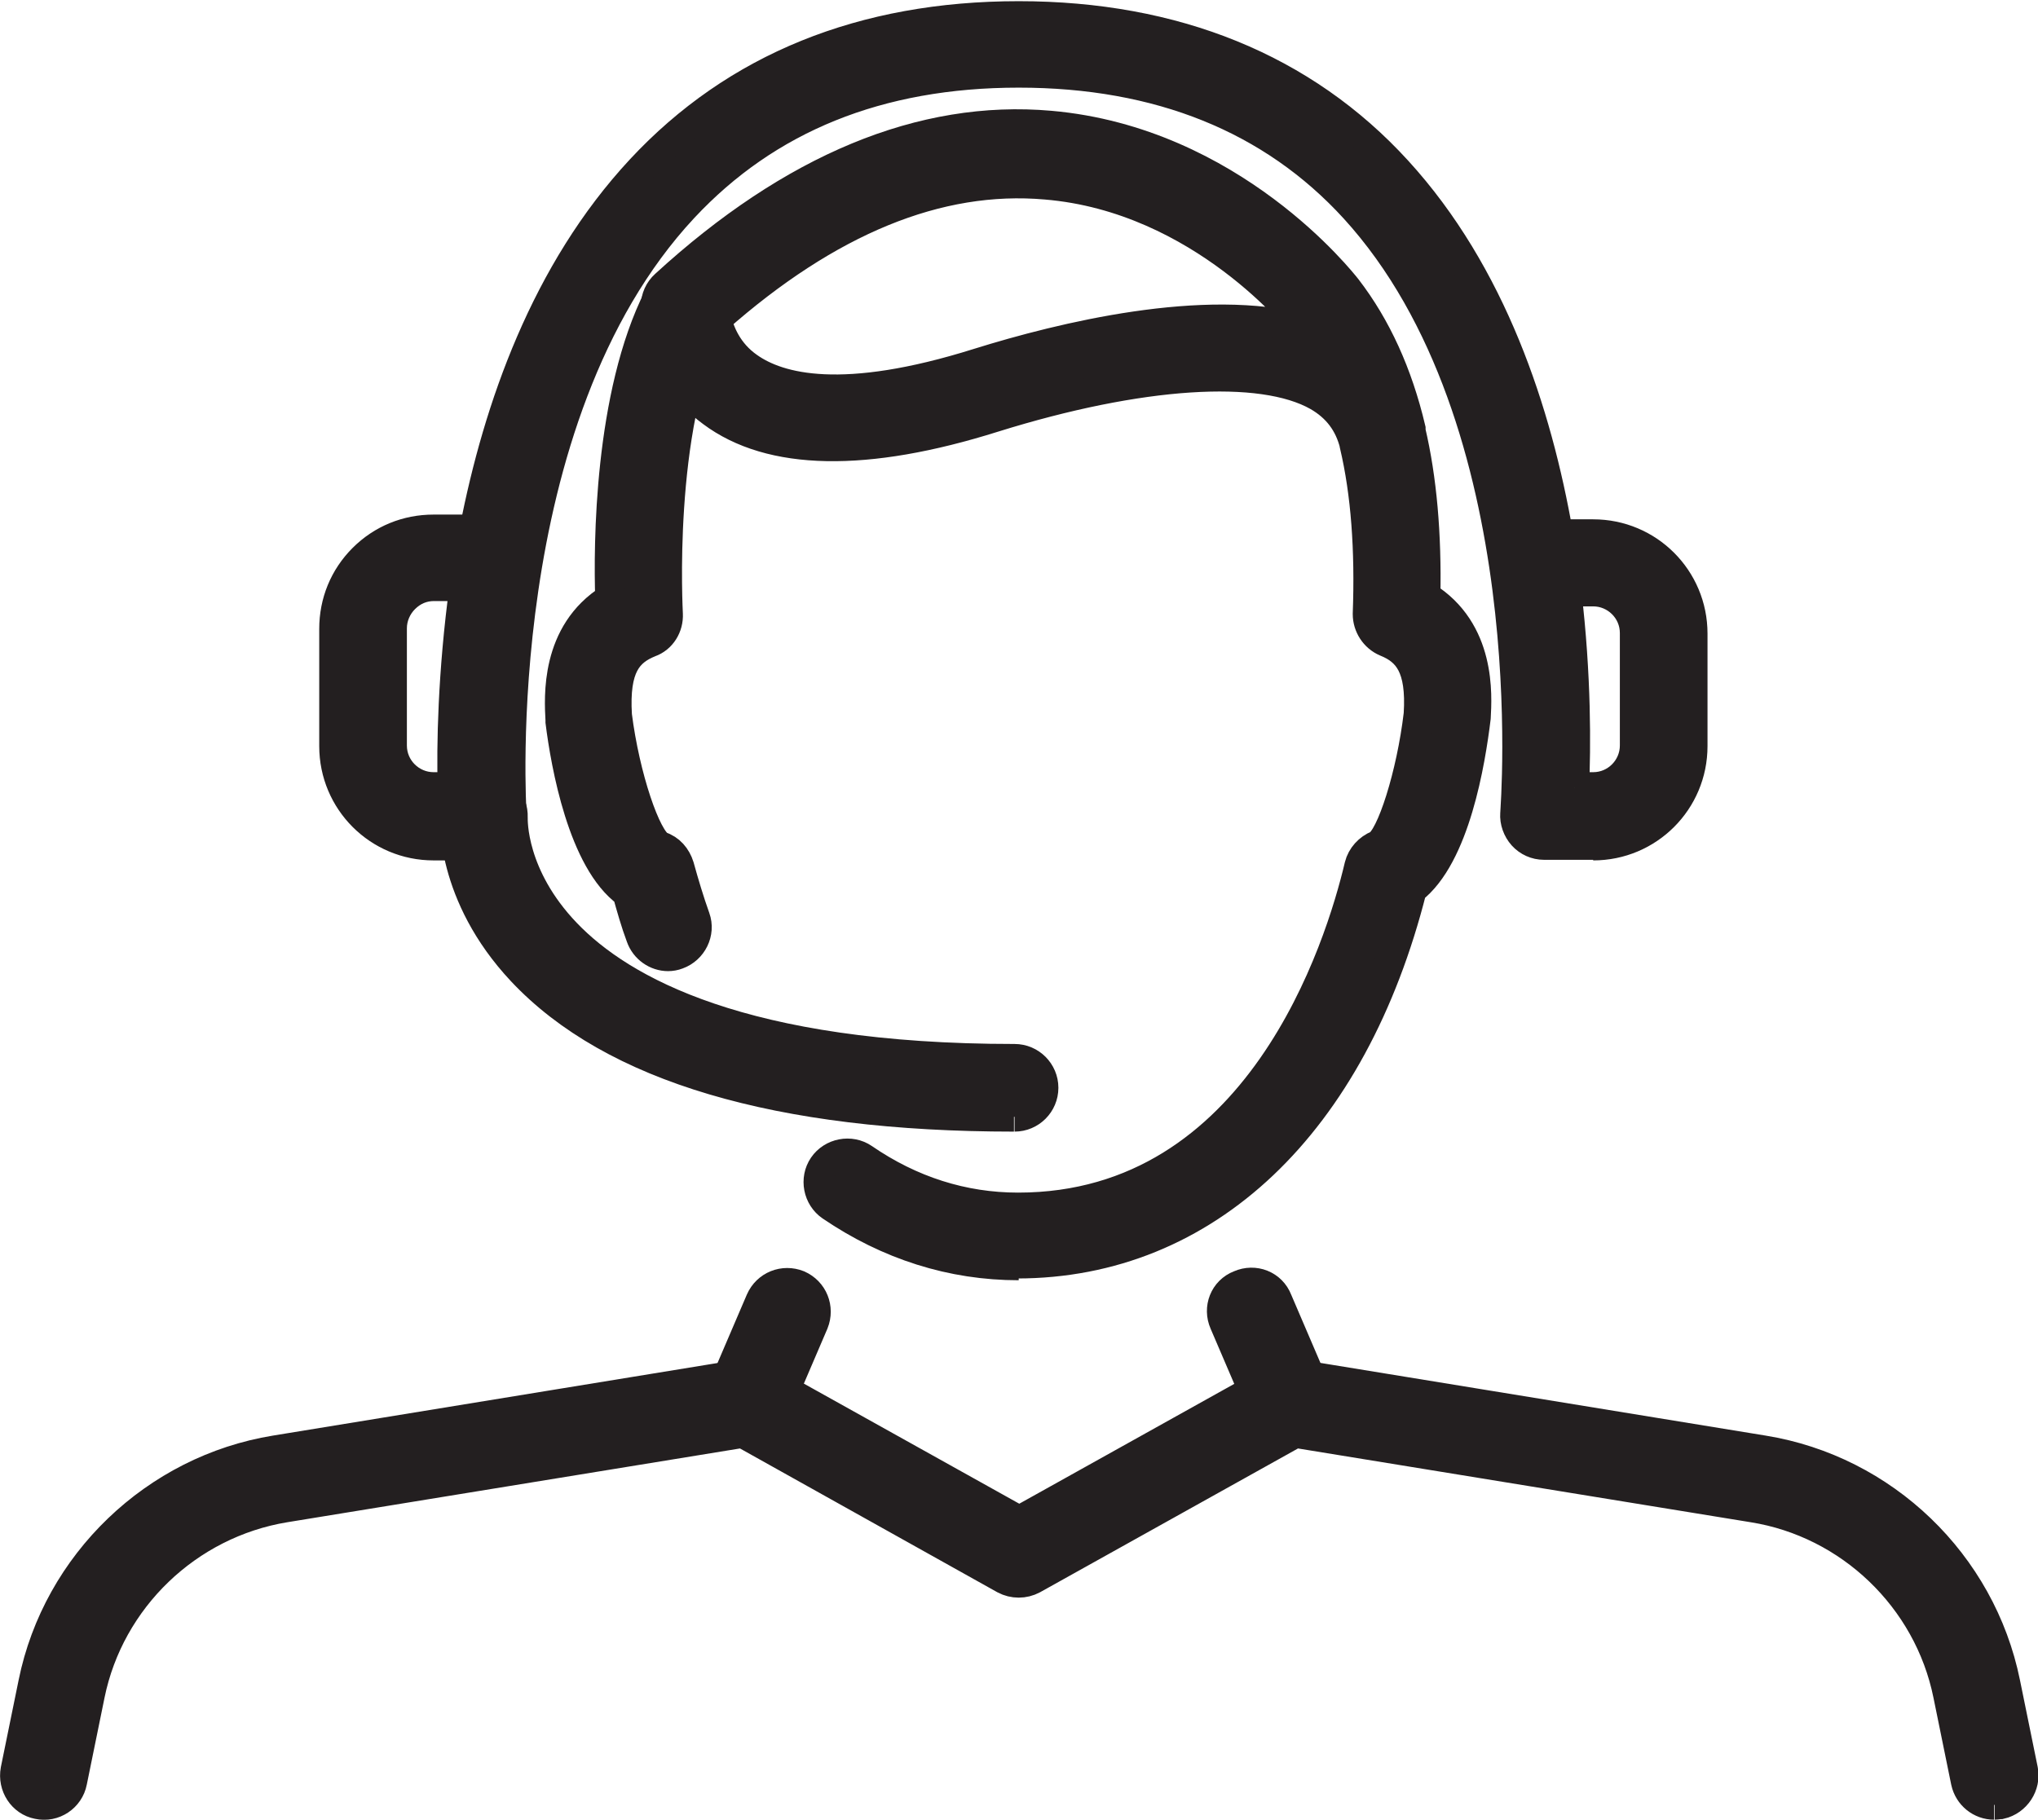
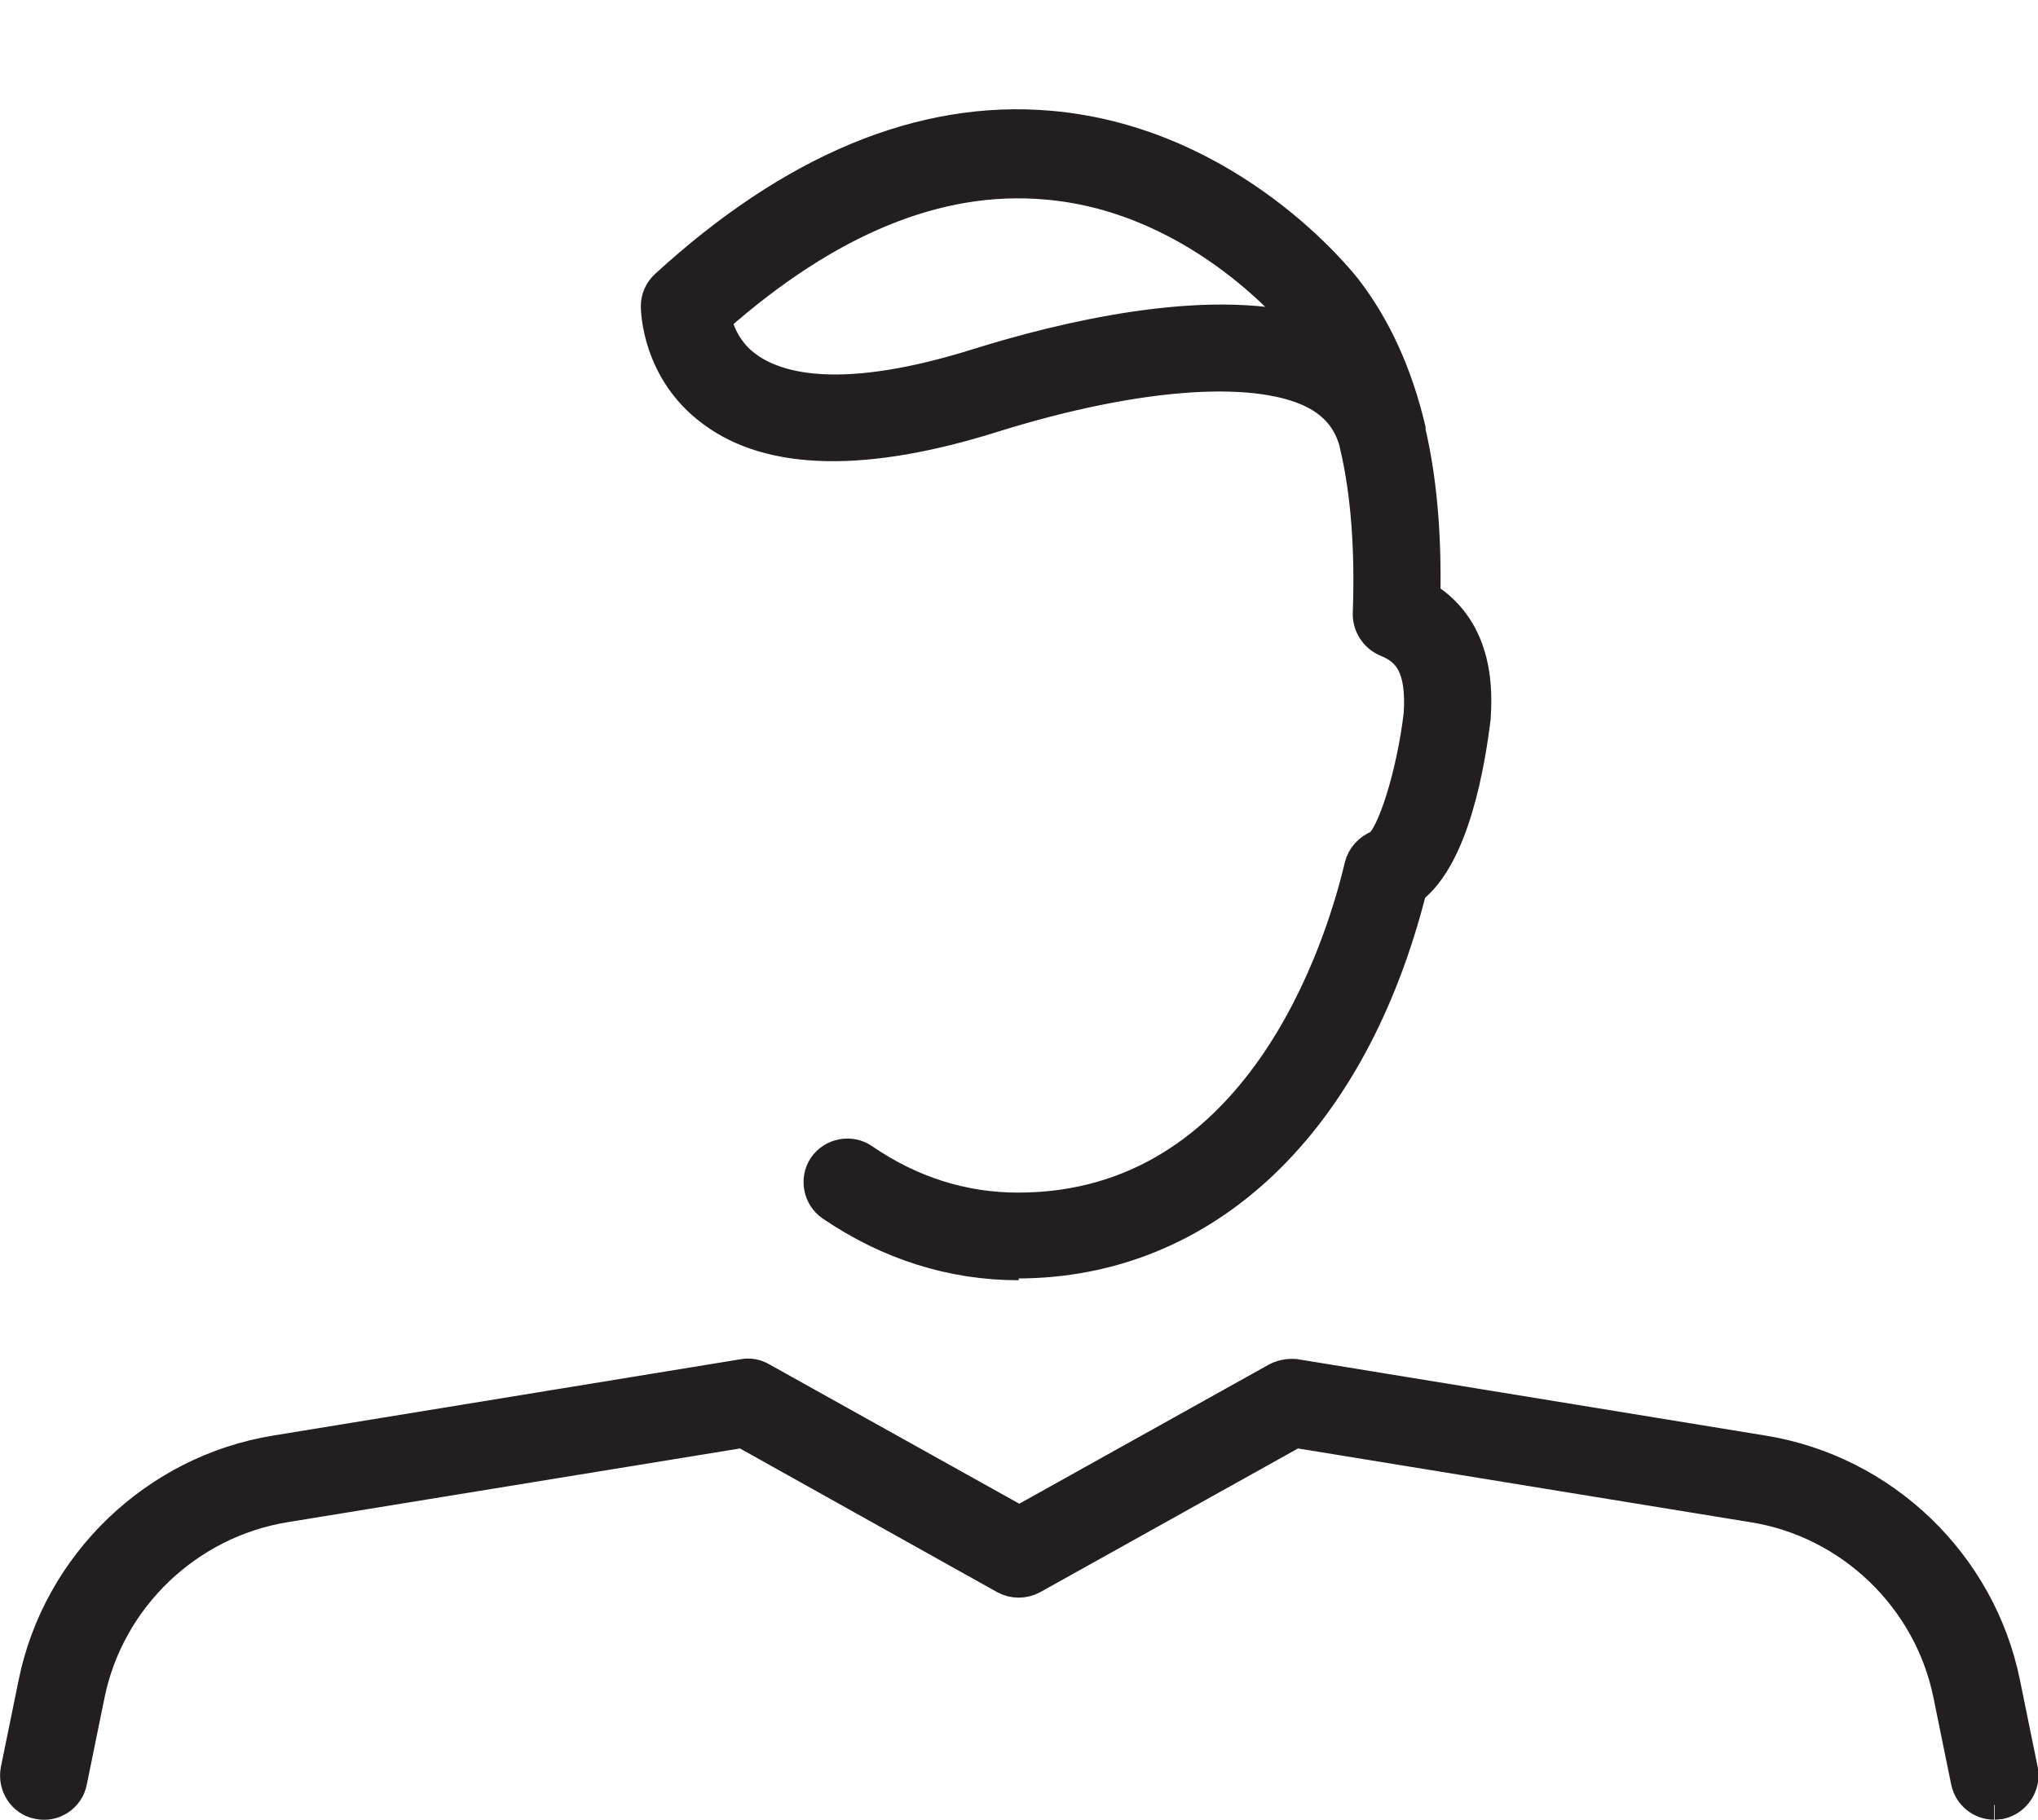
<svg xmlns="http://www.w3.org/2000/svg" id="Layer_1" data-name="Layer 1" viewBox="0 0 34.41 30.73">
  <defs>
    <style>
      .cls-1 {
        fill: #231f20;
        stroke: #231f20;
        stroke-miterlimit: 10;
        stroke-width: .5px;
      }
    </style>
  </defs>
  <path class="cls-1" d="M33.67,30.48c-.23,0-.43-.16-.48-.39l-.3-1.47c-.33-1.63-1.66-2.9-3.29-3.16l-7.73-1.26-4.43,2.47c-.15.08-.33.08-.48,0l-4.42-2.47-7.73,1.26c-1.64.27-2.96,1.54-3.29,3.16l-.3,1.47c-.05.26-.31.44-.58.38-.26-.05-.43-.31-.38-.58l.3-1.47c.41-2.02,2.06-3.6,4.09-3.93l7.9-1.29c.11-.02.22,0,.32.06l4.34,2.42,4.34-2.42c.1-.05.21-.07.32-.06l7.9,1.29c2.04.33,3.68,1.91,4.09,3.93l.3,1.47c.05.26-.12.52-.38.58-.03,0-.07.01-.1.01" />
-   <path class="cls-1" d="M12.63,24.18c-.06,0-.13-.01-.19-.04-.25-.11-.36-.39-.26-.64l.66-1.54c.11-.25.39-.36.64-.26.25.11.36.39.26.64l-.66,1.54c-.08.19-.26.3-.45.3" />
-   <path class="cls-1" d="M21.78,24.18c-.19,0-.37-.11-.45-.3l-.66-1.54c-.11-.25,0-.54.26-.64.25-.11.54,0,.64.26l.66,1.54c.11.25,0,.54-.26.64-.06.03-.13.04-.19.04" />
-   <path class="cls-1" d="M11.28,16.15c-.2,0-.39-.13-.46-.33-.09-.24-.16-.49-.23-.74-.75-.54-1.04-2.17-1.13-2.89,0-.01,0-.02,0-.03-.02-.38-.09-1.47.84-2.05-.03-.9-.02-3.44.82-5.1.12-.24.42-.34.66-.21.24.12.34.42.21.66-.89,1.76-.71,4.88-.71,4.91.01.21-.11.41-.31.48-.37.15-.6.41-.55,1.23.13,1.03.49,2.1.73,2.21.16.05.27.18.32.34.08.29.17.59.27.87.09.25-.05.53-.3.62-.05.02-.11.03-.16.03" />
  <path class="cls-1" d="M12.1,5.39c.05.21.18.56.54.81.51.36,1.59.65,3.88-.07,1.41-.44,3.83-1.03,5.52-.57-.02-.02-.03-.05-.05-.07-.02-.02-1.69-2.15-4.33-2.37-1.82-.16-3.68.61-5.56,2.27M17.2,21.37c-1.13,0-2.2-.34-3.17-1-.22-.15-.28-.46-.13-.68.15-.22.46-.28.68-.13.8.55,1.68.83,2.61.83,4.08,0,5.44-4.41,5.76-5.77.04-.16.16-.29.31-.35.23-.12.57-1.19.69-2.21.05-.8-.18-1.07-.55-1.22-.19-.08-.31-.27-.31-.47.04-1.09-.03-2.04-.22-2.85,0,0,0,0,0-.01-.09-.36-.29-.63-.62-.82-.95-.54-3-.41-5.47.36-2.16.68-3.77.65-4.76-.09-.94-.69-.95-1.74-.95-1.79,0-.14.06-.27.16-.36,2.15-1.97,4.34-2.88,6.5-2.69,3.07.27,4.93,2.65,5.01,2.75.5.65.86,1.44,1.08,2.37,0,0,0,.02,0,.02,0,0,0,.01,0,.02.19.81.27,1.74.25,2.79.94.58.87,1.67.85,2.05-.09.74-.35,2.34-1.08,2.9-1,3.96-3.48,6.32-6.67,6.32" />
-   <path class="cls-1" d="M7.33,9.9c-.19,0-.36.07-.5.21-.13.13-.21.31-.21.5v1.98c0,.39.32.7.7.7h.32c-.02-.67,0-1.92.2-3.39h-.52s0,0,0,0ZM26.59,13.29h.31c.39,0,.7-.32.7-.7v-1.9c0-.39-.32-.7-.7-.7h-.45c.17,1.43.16,2.65.13,3.31M26.9,14.27h-.83c-.14,0-.27-.06-.36-.16-.09-.1-.14-.24-.13-.37,0-.07.55-6.65-2.71-10.22-1.39-1.52-3.3-2.29-5.67-2.29s-4.25.77-5.66,2.28c-3.33,3.57-2.9,10.17-2.9,10.24,0,.14-.04.27-.13.37-.09.1-.22.16-.36.16h-.83c-.93,0-1.68-.75-1.68-1.68v-1.98c0-.45.17-.87.49-1.19.32-.32.74-.49,1.19-.49h.69c.4-2.05,1.2-4.35,2.81-6.08,1.6-1.72,3.75-2.59,6.38-2.59s4.81.88,6.39,2.61c1.6,1.75,2.36,4.08,2.72,6.14h.59c.93,0,1.68.75,1.68,1.68v1.9c0,.93-.75,1.68-1.68,1.68" />
-   <path class="cls-1" d="M17.12,18.86c-3.98,0-6.78-.83-8.31-2.46-1.21-1.29-1.14-2.6-1.13-2.66.02-.27.24-.47.52-.46.27.02.47.25.46.52,0,.05-.03.99.9,1.96.93.97,2.99,2.12,7.57,2.12.27,0,.49.22.49.49s-.22.49-.49.49" />
</svg>